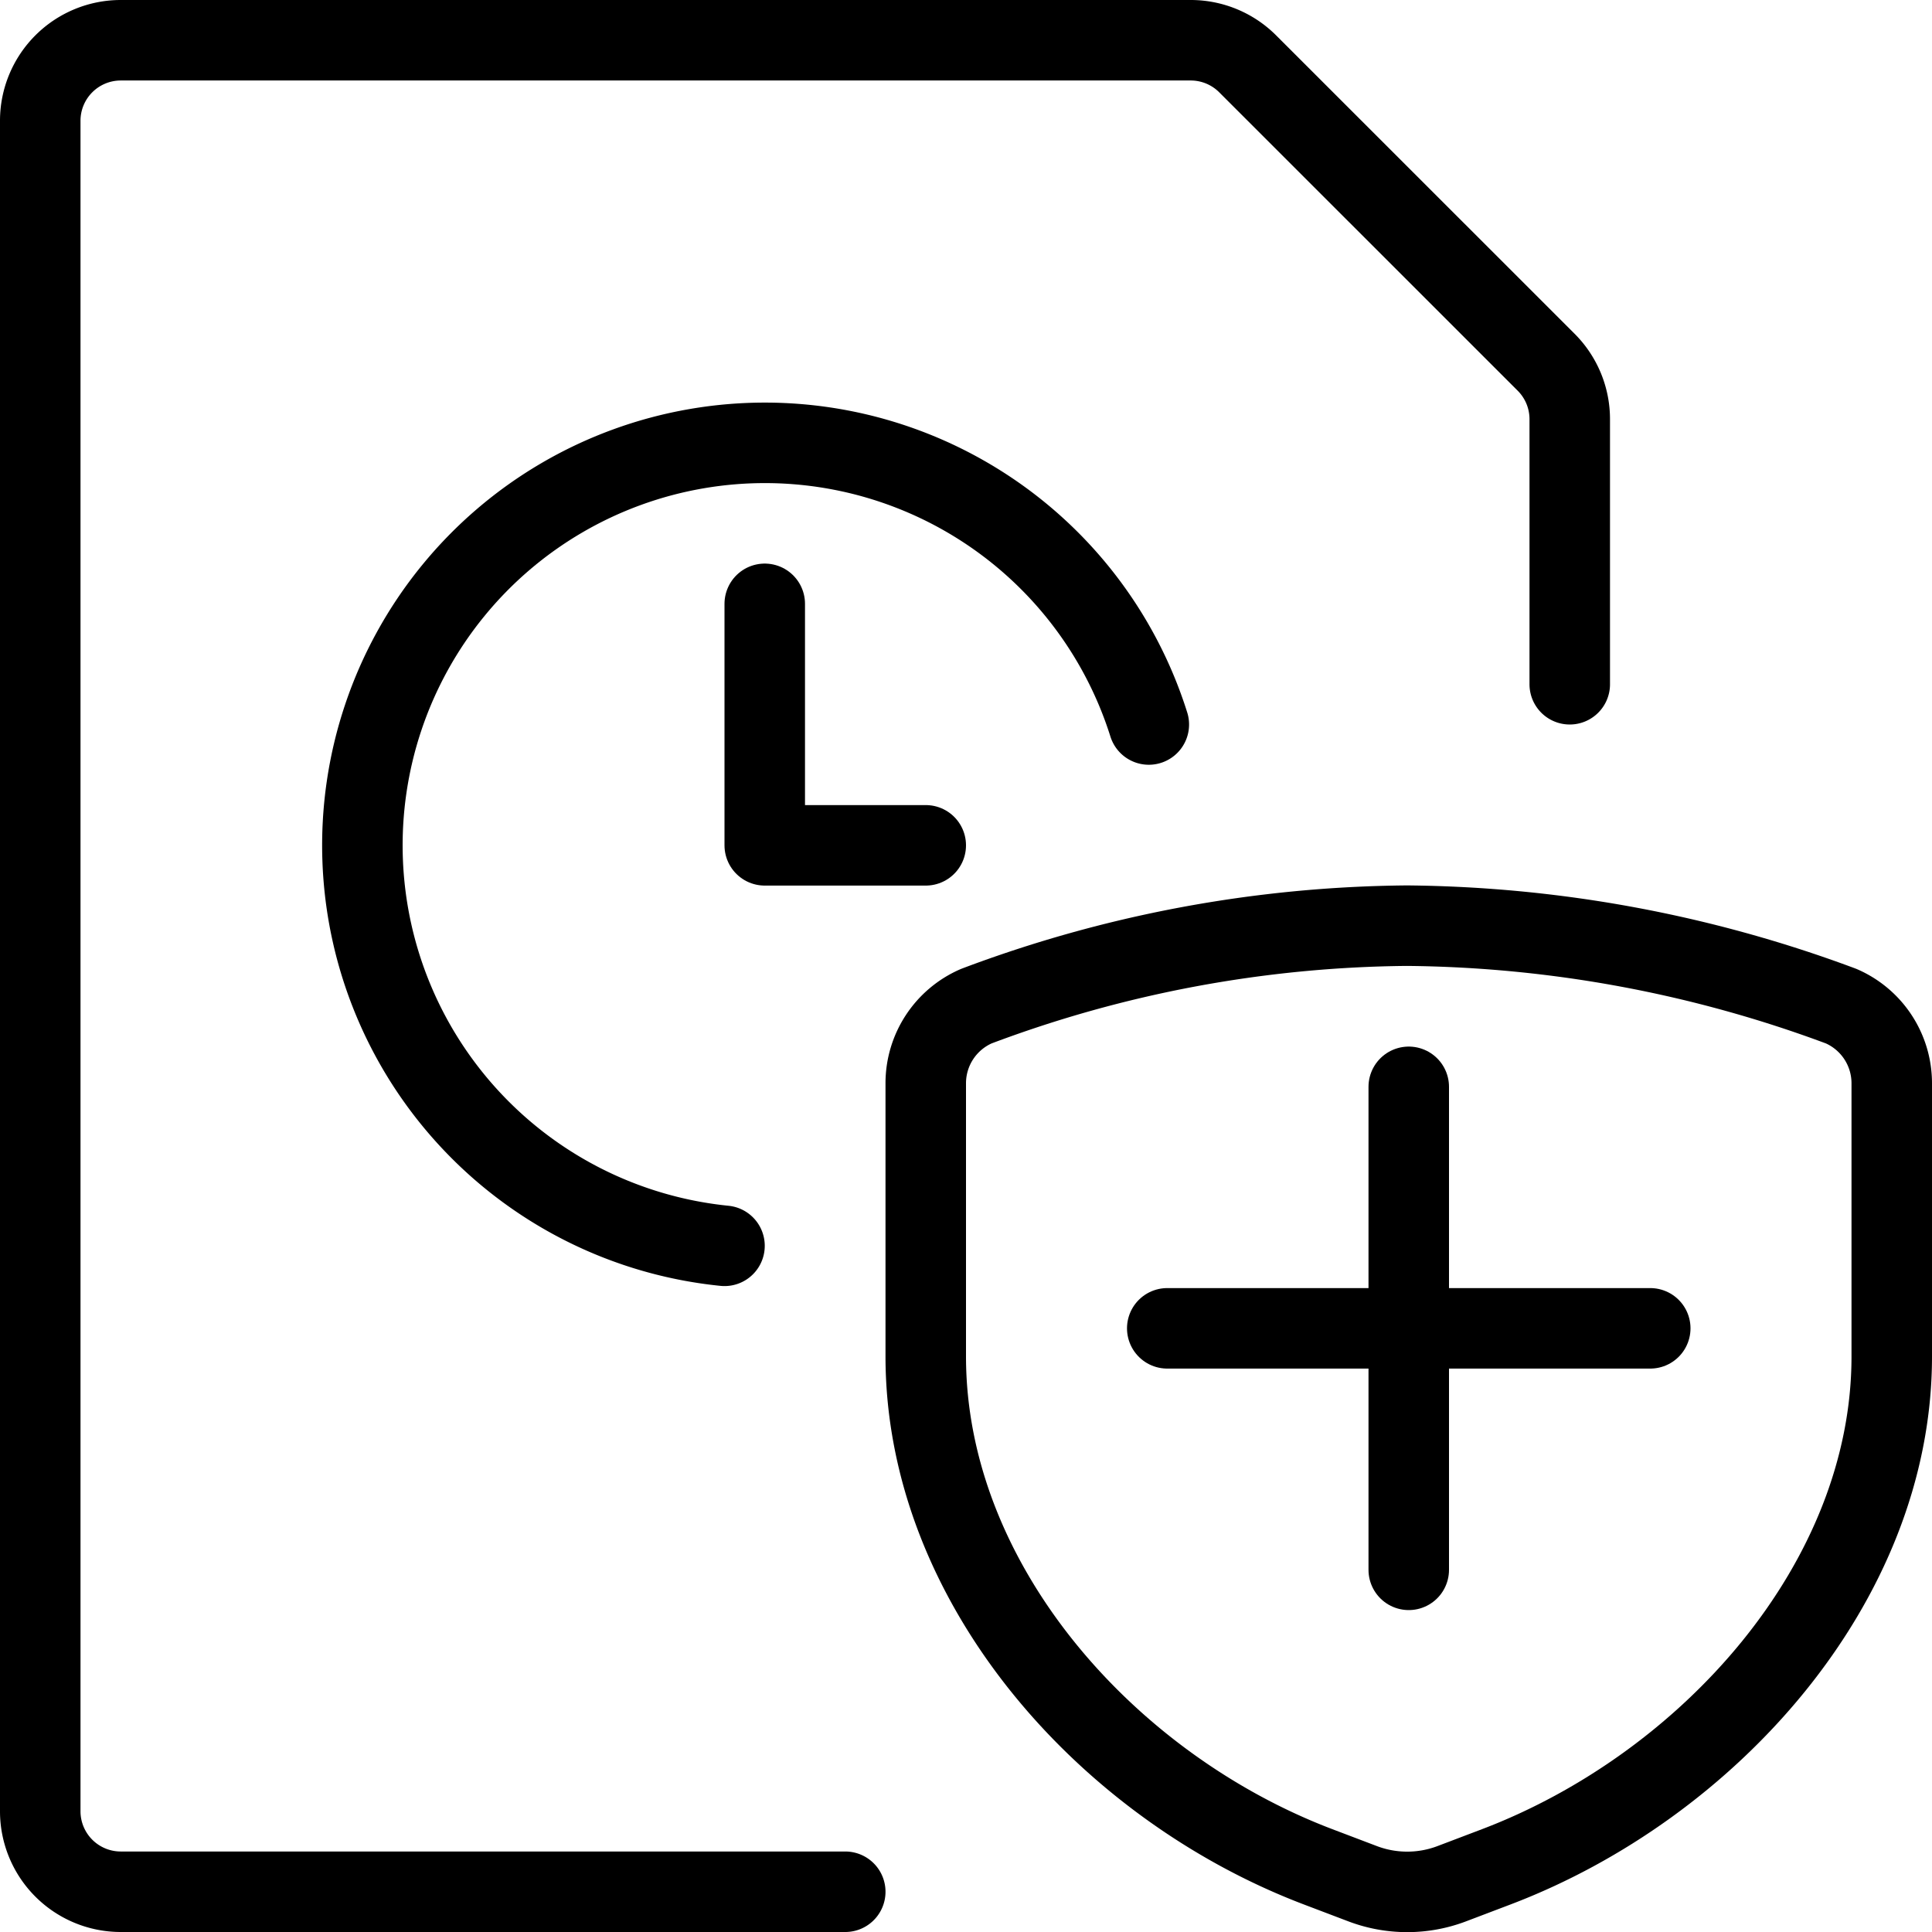
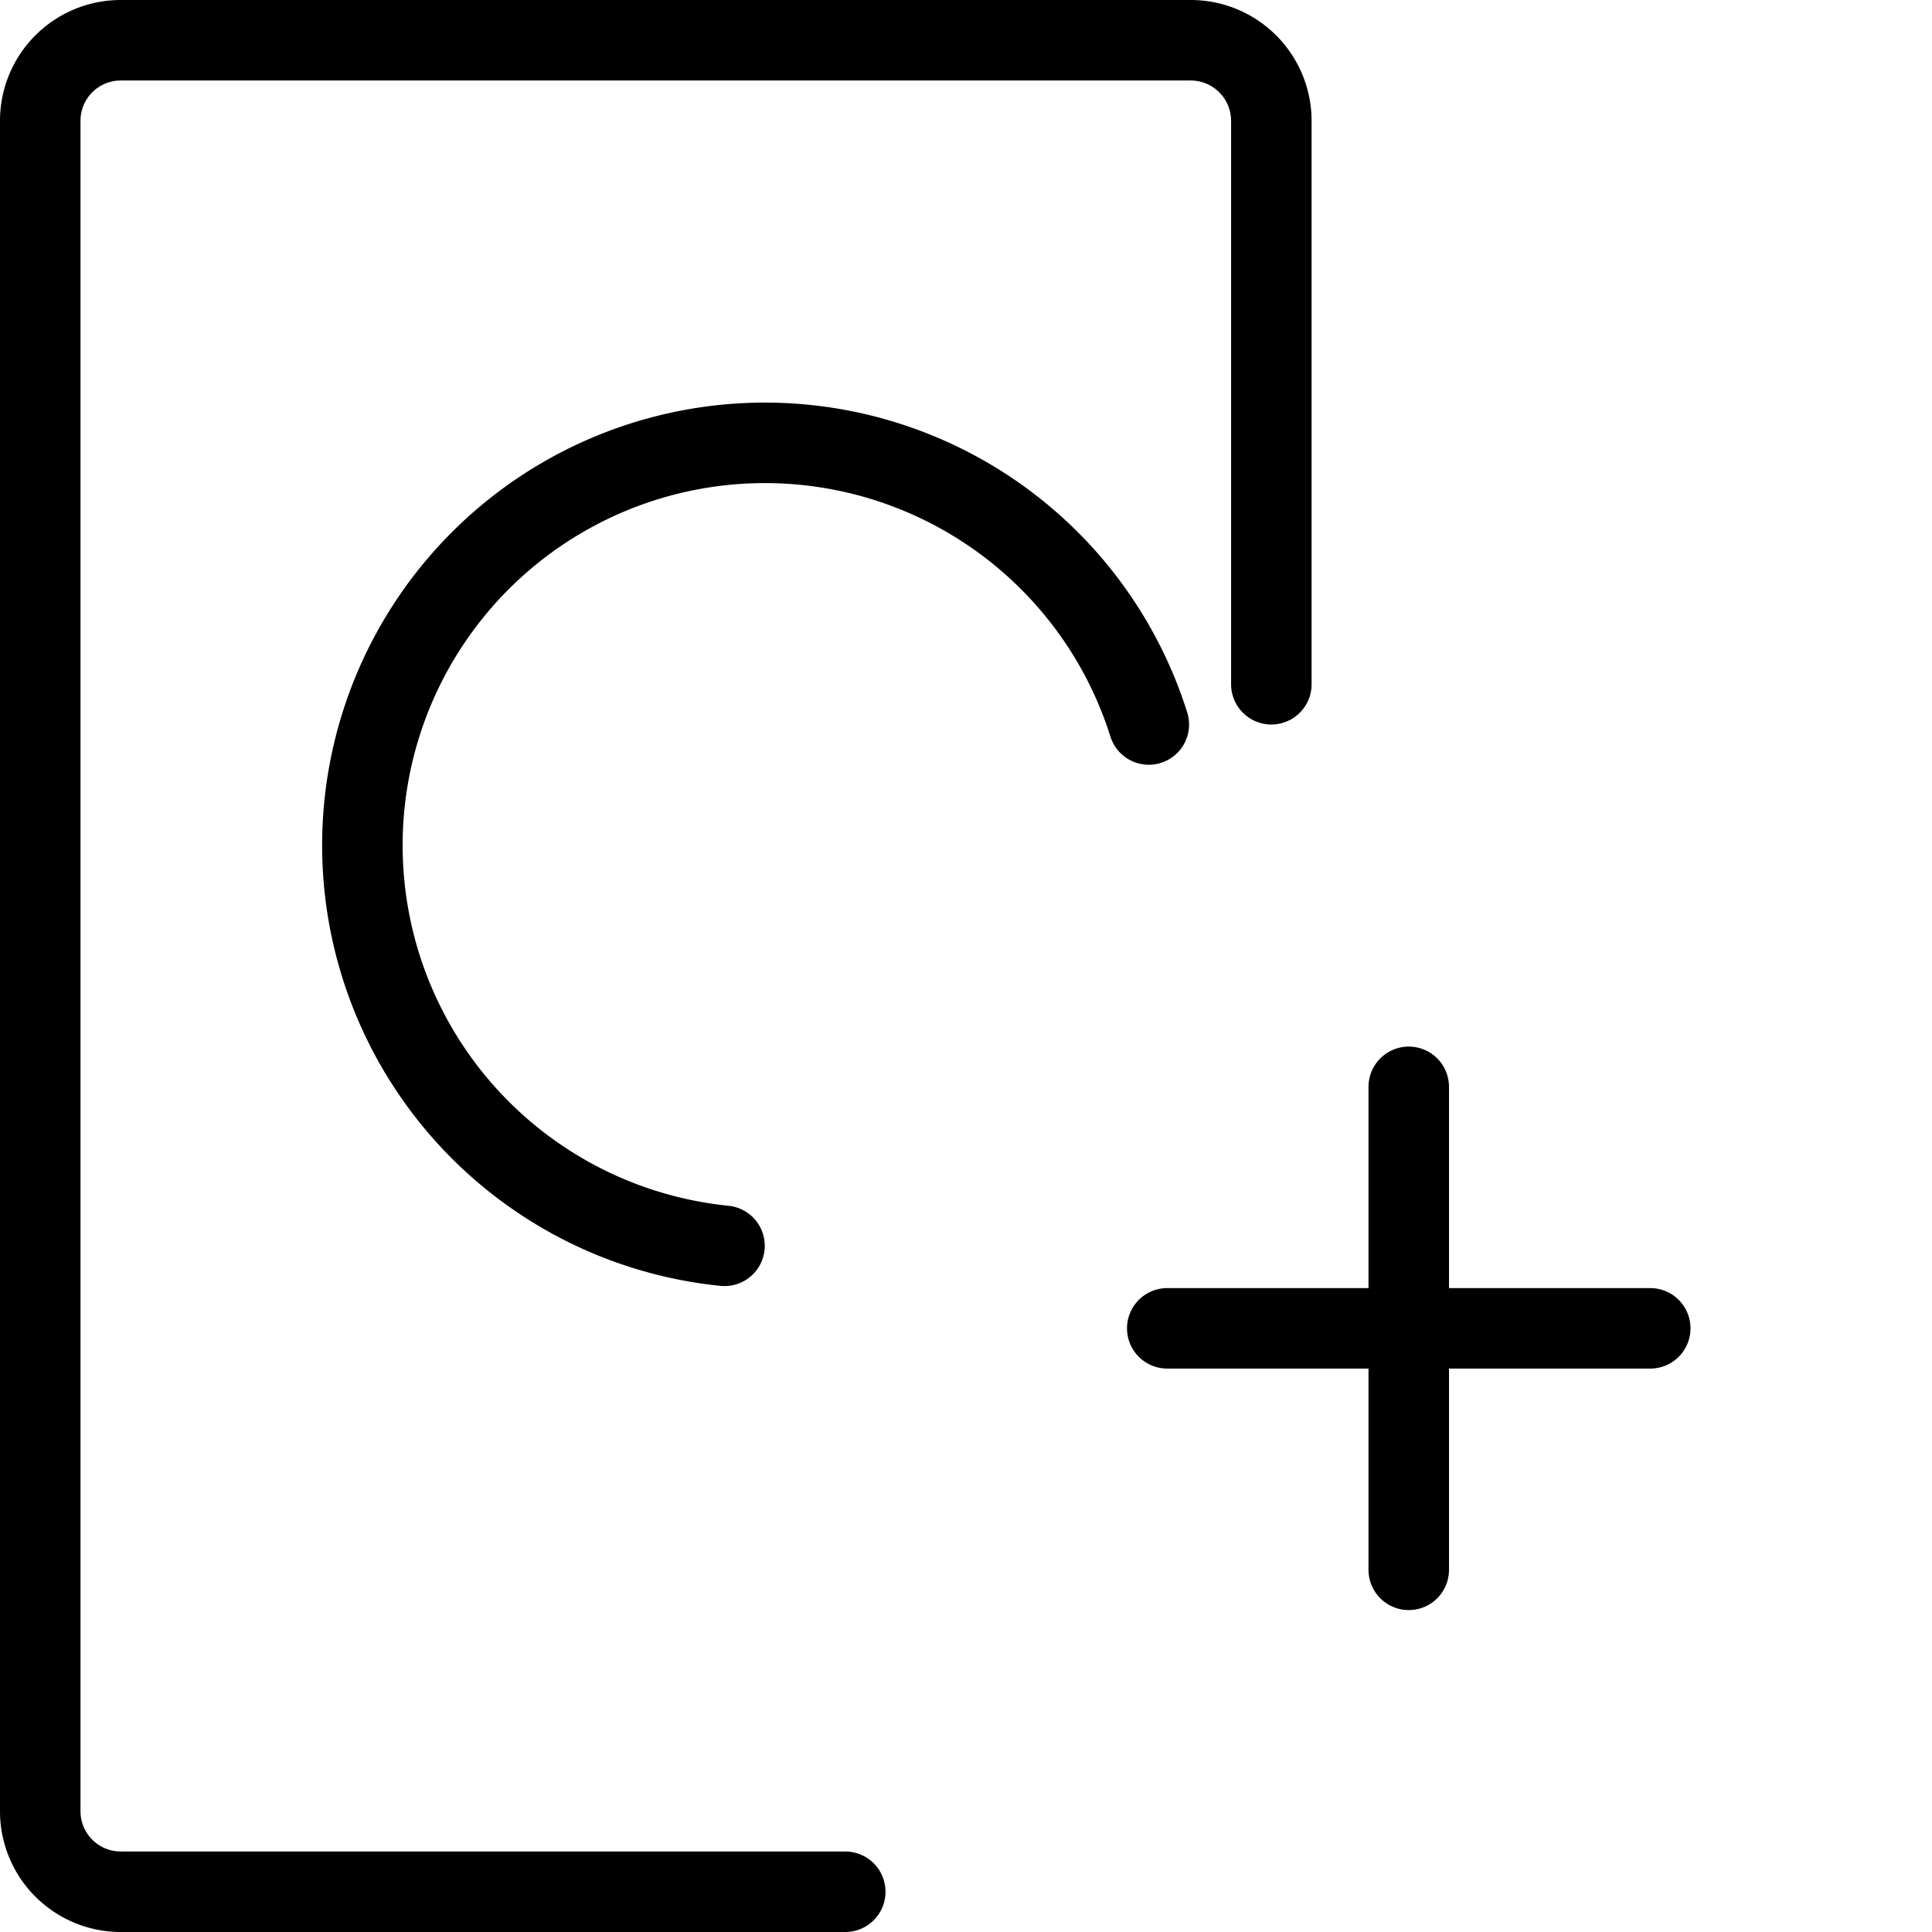
<svg xmlns="http://www.w3.org/2000/svg" viewBox="0 0 24 24">
  <g transform="matrix(1,0,0,1,0,0)">
-     <path d="M10.5,23.5h-9a1,1,0,0,1-1-1V1.5a1,1,0,0,1,1-1H14.793A1,1,0,0,1,15.5.794L19.207,4.5a1,1,0,0,1,.293.707V8.5" fill="none" stroke="#000000" stroke-linecap="round" stroke-linejoin="round" />
+     <path d="M10.5,23.5h-9a1,1,0,0,1-1-1V1.5a1,1,0,0,1,1-1H14.793A1,1,0,0,1,15.5.794a1,1,0,0,1,.293.707V8.5" fill="none" stroke="#000000" stroke-linecap="round" stroke-linejoin="round" />
    <path d="M9,15.476A5,5,0,1,1,14.271,9" fill="none" stroke="#000000" stroke-linecap="round" stroke-linejoin="round" />
-     <path d="M9.5 7.501L9.5 10.501 11.5 10.501" fill="none" stroke="#000000" stroke-linecap="round" stroke-linejoin="round" />
    <path d="M17.5 13.501L17.5 19.501" fill="none" stroke="#000000" stroke-linecap="round" stroke-linejoin="round" />
    <path d="M20.5 16.501L14.5 16.501" fill="none" stroke="#000000" stroke-linecap="round" stroke-linejoin="round" />
-     <path d="M18.035,23.4l.553-.21c2.63-1,4.912-3.524,4.912-6.339V13.457a1.044,1.044,0,0,0-.628-.958,15.814,15.814,0,0,0-5.394-1,15.521,15.521,0,0,0-5.35,1,1.044,1.044,0,0,0-.628.958v3.392c0,2.815,2.238,5.337,4.868,6.339l.553.21A1.561,1.561,0,0,0,18.035,23.4Z" fill="none" stroke="#000000" stroke-linecap="round" stroke-linejoin="round" />
  </g>
</svg>